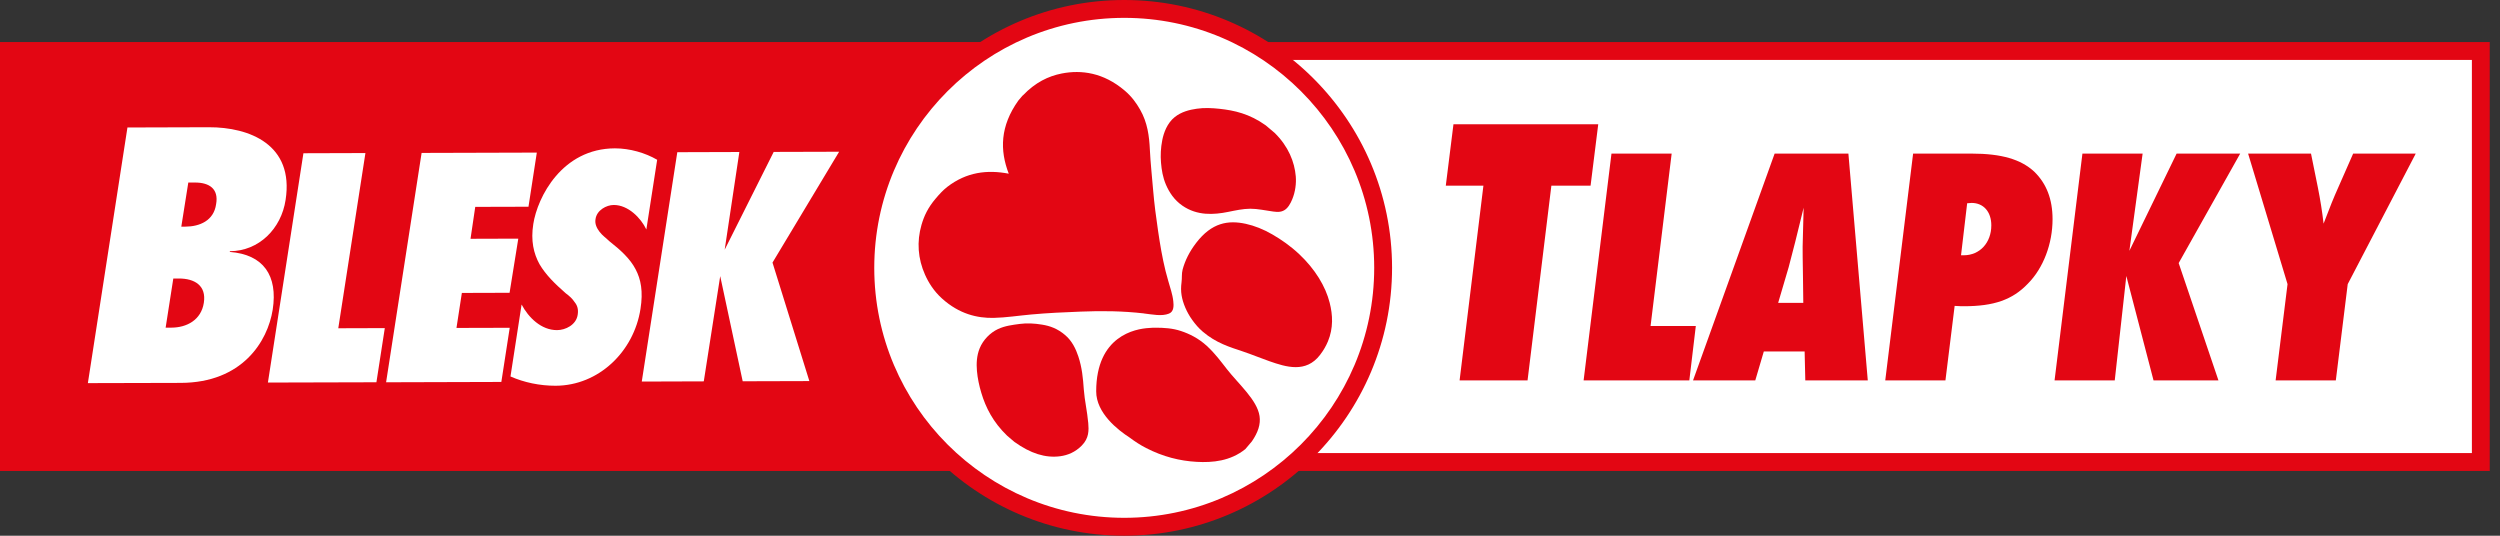
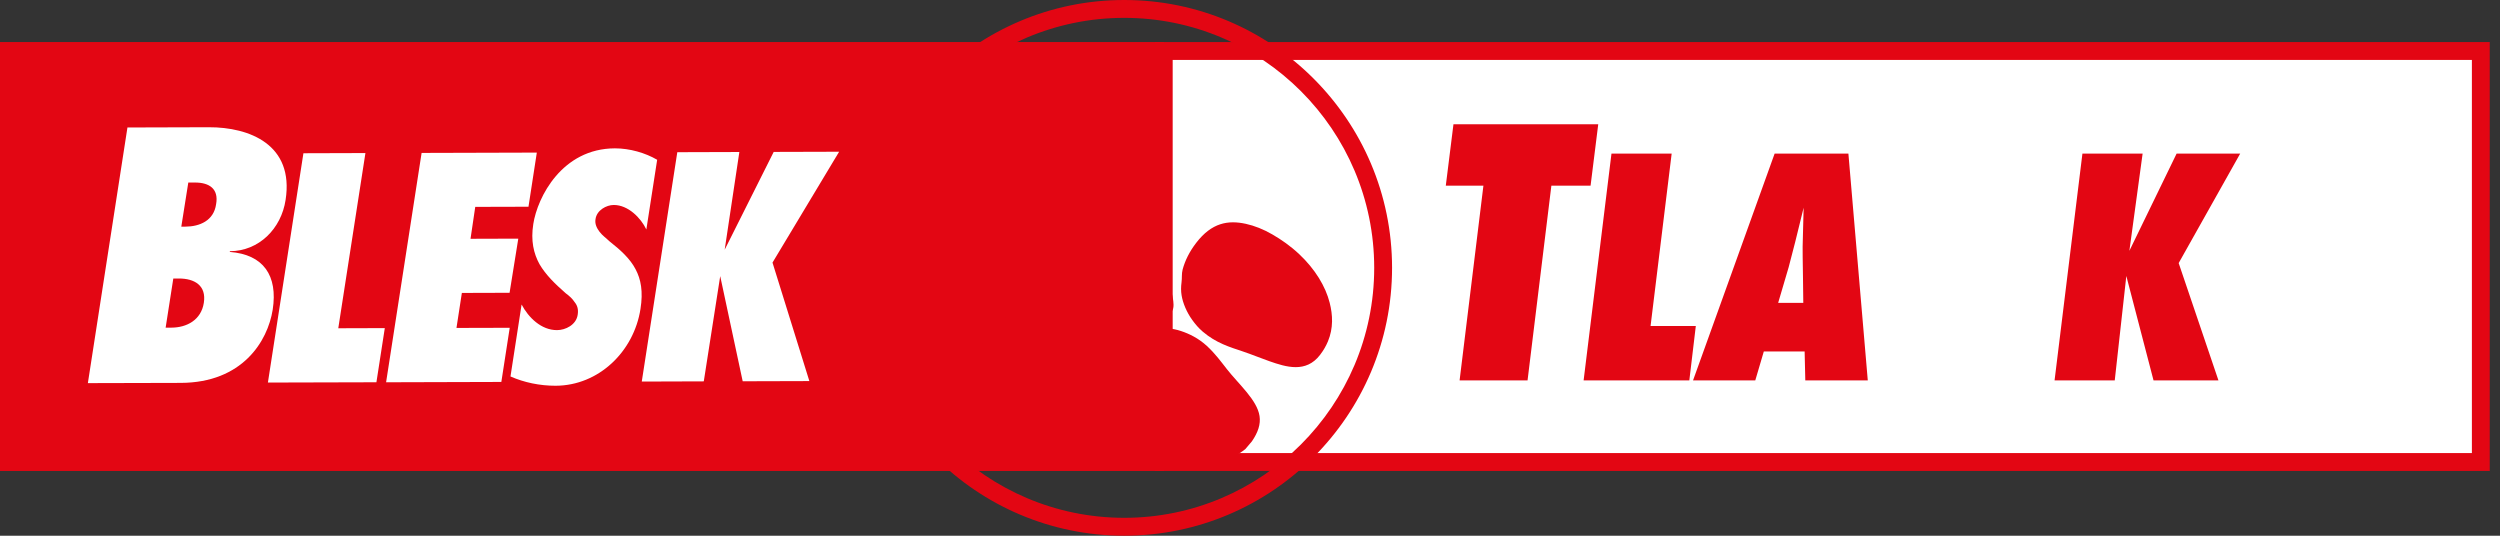
<svg xmlns="http://www.w3.org/2000/svg" width="224" height="48" viewBox="0 0 224 48" fill="none">
  <rect x="0" y="0" width="224" height="48" fill="#333333" stroke="none" />
  <g clip-path="url(#clip0_840_1923)">
    <path d="M104.295 3.768H0V42.197H104.295V3.768Z" fill="#E30613" />
    <path d="M222.279 4.57H104.273V41.399H222.279V4.57Z" fill="white" />
    <path d="M221.481 5.368V40.597H105.072V5.368H221.477M223.081 3.768H103.472V42.197H223.081V3.768Z" fill="#E30613" />
    <path d="M14.841 29.357L15.528 24.954H16.01C17.44 24.949 18.506 25.585 18.263 27.134C18.024 28.679 16.723 29.353 15.357 29.357H14.841ZM7.873 34.328L16.194 34.307C21.72 34.29 23.985 30.578 24.433 27.753C24.911 24.685 23.601 22.803 20.593 22.573V22.509C23.204 22.5 25.201 20.49 25.59 17.909C26.362 12.955 22.351 11.389 18.707 11.401L11.419 11.423L7.873 34.328ZM16.245 20.307L16.872 16.355H17.478C18.758 16.355 19.607 16.923 19.364 18.288C19.159 19.778 17.884 20.302 16.608 20.307H16.241H16.245Z" fill="white" />
    <path d="M24.003 34.285L27.186 13.731L32.742 13.714L30.31 29.412L34.478 29.399L33.727 34.251L24.003 34.277V34.285Z" fill="white" />
    <path d="M37.773 13.702L48.099 13.672L47.352 18.523L42.582 18.536L42.159 21.395L46.439 21.382L45.658 26.234L41.383 26.247L40.9 29.383L45.671 29.37L44.92 34.222L34.594 34.252L37.777 13.697L37.773 13.702Z" fill="white" />
    <path d="M46.742 27.296C47.344 28.44 48.492 29.584 49.908 29.579C50.668 29.579 51.623 29.11 51.76 28.21C51.841 27.719 51.73 27.365 51.483 27.066C51.291 26.767 51.018 26.52 50.689 26.277C49.733 25.436 48.914 24.647 48.338 23.669C47.817 22.718 47.544 21.574 47.783 20.072C48.154 17.674 50.352 13.305 55.093 13.292C56.428 13.292 57.815 13.693 58.882 14.316L57.913 20.563C57.422 19.526 56.279 18.361 54.99 18.366C54.342 18.366 53.471 18.831 53.36 19.624C53.279 20.064 53.475 20.444 53.719 20.768C53.962 21.096 54.35 21.365 54.593 21.608C55.63 22.424 56.454 23.183 56.94 24.109C57.435 25.035 57.632 26.127 57.388 27.676C56.799 31.495 53.646 34.555 49.776 34.563C48.359 34.563 46.968 34.273 45.739 33.731L46.733 27.296H46.742Z" fill="white" />
    <path d="M66.545 34.162L64.531 24.74L63.059 34.17L57.503 34.188L60.686 13.637L66.246 13.62L64.932 22.372L69.323 13.612L75.186 13.595L69.216 23.528L72.519 34.145L66.549 34.162H66.545Z" fill="white" />
    <path d="M130.78 34.081L132.914 16.637H129.543L130.23 11.133H143.202L142.515 16.637H139.003L136.869 34.081H130.78Z" fill="#E30613" />
    <path d="M141.892 34.081L144.388 13.762H149.781L147.891 29.208H151.945L151.364 34.081H141.892Z" fill="#E30613" />
    <path d="M161.755 34.081L161.695 31.491H158.038L157.274 34.081H151.697L159.007 13.762H165.616L167.353 34.081H161.746H161.755ZM161.546 24.762C161.516 23.452 161.516 22.296 161.516 22.112C161.516 21.888 161.546 20.72 161.605 18.609L161.209 20.222C161.055 20.922 160.722 22.172 160.265 23.939L159.322 27.139H161.575L161.546 24.762Z" fill="#E30613" />
-     <path d="M168.919 34.081L171.415 13.762H176.655C179.335 13.762 181.072 14.278 182.262 15.375C183.359 16.441 183.909 17.841 183.909 19.642C183.909 21.835 183.086 24.028 181.686 25.428C180.316 26.861 178.639 27.438 175.989 27.438C175.866 27.438 175.503 27.438 175.136 27.408L174.312 34.081H168.919ZM175.955 22.872C177.389 22.872 178.422 21.745 178.422 20.192C178.422 18.976 177.722 18.182 176.655 18.182L176.258 18.212L175.708 22.872H175.951H175.955Z" fill="#E30613" />
    <path d="M192.956 34.081L190.519 24.728L189.482 34.081H184.089L186.585 13.762H191.979L190.792 22.475L195.025 13.762H200.722L195.209 23.572L198.772 34.081H192.952H192.956Z" fill="#E30613" />
-     <path d="M203.896 34.081L204.963 25.458L201.43 13.762H207.066L207.677 16.779C207.901 17.896 208.073 18.983 208.193 20.038C208.773 18.515 209.106 17.692 209.503 16.808L210.843 13.762H216.45L210.356 25.458L209.29 34.081H203.896Z" fill="#E30613" />
-     <path d="M119.635 37.45C127.063 27.01 124.62 12.525 114.18 5.097C103.74 -2.331 89.255 0.111 81.827 10.552C74.399 20.992 76.841 35.477 87.282 42.905C97.722 50.333 112.207 47.89 119.635 37.45Z" fill="white" />
    <path d="M100.732 48C87.499 48 76.73 37.234 76.73 23.998C76.73 10.761 87.499 0 100.732 0C113.964 0 124.729 10.766 124.729 23.998C124.729 37.23 113.964 48 100.732 48ZM100.732 1.6C88.379 1.6 78.334 11.649 78.334 23.998C78.334 36.347 88.383 46.396 100.732 46.396C113.08 46.396 123.129 36.347 123.129 23.998C123.129 11.649 113.085 1.6 100.732 1.6Z" fill="#E30613" />
    <path fill-rule="evenodd" clip-rule="evenodd" d="M111.575 40.247C111.771 40.016 111.967 39.782 112.168 39.547C112.718 38.749 112.966 38.011 112.855 37.277C112.637 35.835 110.986 34.427 109.932 33.078C109.377 32.37 108.874 31.679 108.144 31.004C107.384 30.305 106.565 29.908 105.818 29.66C105.05 29.404 104.295 29.366 103.574 29.362C103.369 29.362 103.169 29.366 102.964 29.387C101.696 29.455 98.227 30.104 98.219 35.062C98.215 37.017 100.173 38.536 101.227 39.214C101.709 39.577 102.204 39.893 102.686 40.14C104.214 40.925 105.707 41.297 107.222 41.382C108.652 41.463 110.248 41.314 111.579 40.242L111.575 40.247Z" fill="#E30613" />
    <path fill-rule="evenodd" clip-rule="evenodd" d="M107.175 21.766C106.574 22.547 106.177 23.353 105.963 24.151C105.861 24.535 105.921 24.907 105.865 25.303C105.81 25.704 105.81 26.093 105.87 26.456C105.981 27.155 106.326 27.975 106.821 28.662C107.086 29.033 107.397 29.404 107.777 29.724C108.967 30.735 110.171 31.094 111.361 31.491C112.163 31.759 112.978 32.101 113.729 32.361C115.231 32.886 117.007 33.449 118.274 31.802C118.581 31.401 118.812 31 118.986 30.582C119.477 29.391 119.417 28.218 119.14 27.13C118.769 25.662 117.839 24.121 116.413 22.777C115.624 22.035 114.796 21.463 113.998 21.002C113.213 20.546 112.39 20.221 111.626 20.055C110.034 19.709 108.571 19.948 107.18 21.758L107.175 21.766Z" fill="#E30613" />
-     <path fill-rule="evenodd" clip-rule="evenodd" d="M104.141 12.545C104.001 13.253 103.971 13.928 104.026 14.576C104.082 15.233 104.184 15.886 104.474 16.56C104.756 17.209 105.195 17.913 105.946 18.429C107.273 19.347 108.763 19.244 110.034 18.988C110.713 18.852 111.348 18.707 112.031 18.702C112.701 18.702 113.375 18.86 114.079 18.954C114.455 19.001 114.762 19.018 115.074 18.835C115.406 18.643 115.628 18.237 115.786 17.853C116.064 17.183 116.153 16.436 116.102 15.805C115.995 14.512 115.441 13.117 114.207 11.905C113.943 11.679 113.674 11.457 113.409 11.231C111.95 10.19 110.602 9.891 109.245 9.746C108.592 9.678 107.905 9.643 107.227 9.742C106.569 9.835 105.848 10.019 105.259 10.488C104.572 11.039 104.269 11.901 104.141 12.545Z" fill="#E30613" />
    <path fill-rule="evenodd" clip-rule="evenodd" d="M97.502 37.866C97.416 36.855 97.182 35.89 97.109 34.9C97.037 33.876 96.951 32.942 96.618 31.935C96.397 31.269 96.06 30.552 95.437 30.023C94.745 29.434 94.08 29.204 93.376 29.088C92.671 28.973 92.031 28.939 91.37 29.024C90.739 29.11 90.047 29.187 89.407 29.49C88.737 29.805 88.089 30.441 87.777 31.213C87.508 31.875 87.478 32.575 87.534 33.236C87.59 33.893 87.739 34.58 87.927 35.203C88.319 36.513 88.976 37.823 90.235 39.035C90.457 39.223 90.674 39.406 90.892 39.594C92.334 40.631 93.674 41.057 95.001 40.878C95.659 40.789 96.346 40.516 96.926 39.922C97.587 39.253 97.562 38.561 97.506 37.866H97.502Z" fill="#E30613" />
    <path fill-rule="evenodd" clip-rule="evenodd" d="M102.494 28.086C103.232 28.171 104.103 28.363 104.743 28.098C105.204 27.911 105.165 27.364 105.127 26.989C105.093 26.665 105.02 26.366 104.944 26.089C104.764 25.461 104.577 24.86 104.436 24.292C104.137 23.08 103.936 21.869 103.762 20.682C103.582 19.466 103.424 18.259 103.322 17.055C103.224 15.848 103.087 14.64 103.028 13.415C102.972 12.212 102.819 10.983 102.153 9.823C101.812 9.225 101.398 8.645 100.766 8.112C98.871 6.503 96.887 6.243 95.138 6.584C93.934 6.819 92.761 7.386 91.652 8.547C91.643 8.551 91.635 8.564 91.626 8.56C91.498 8.709 91.37 8.863 91.242 9.012C89.603 11.308 89.578 13.471 90.384 15.562C88.456 15.195 86.608 15.408 84.871 16.748C84.509 17.03 84.171 17.392 83.834 17.794C83.152 18.596 82.802 19.338 82.567 20.145C82.132 21.647 82.239 23.174 82.883 24.616C83.203 25.333 83.677 26.089 84.393 26.737C85.942 28.141 87.572 28.512 89.027 28.483C90.128 28.461 91.276 28.278 92.377 28.18C93.862 28.043 95.373 27.975 96.853 27.919C98.739 27.842 100.574 27.864 102.49 28.081L102.494 28.086Z" fill="#E30613" />
  </g>
  <defs>
    <clipPath id="clip0_840_1923">
      <rect width="223.081" height="48" fill="white" />
    </clipPath>
  </defs>
</svg>